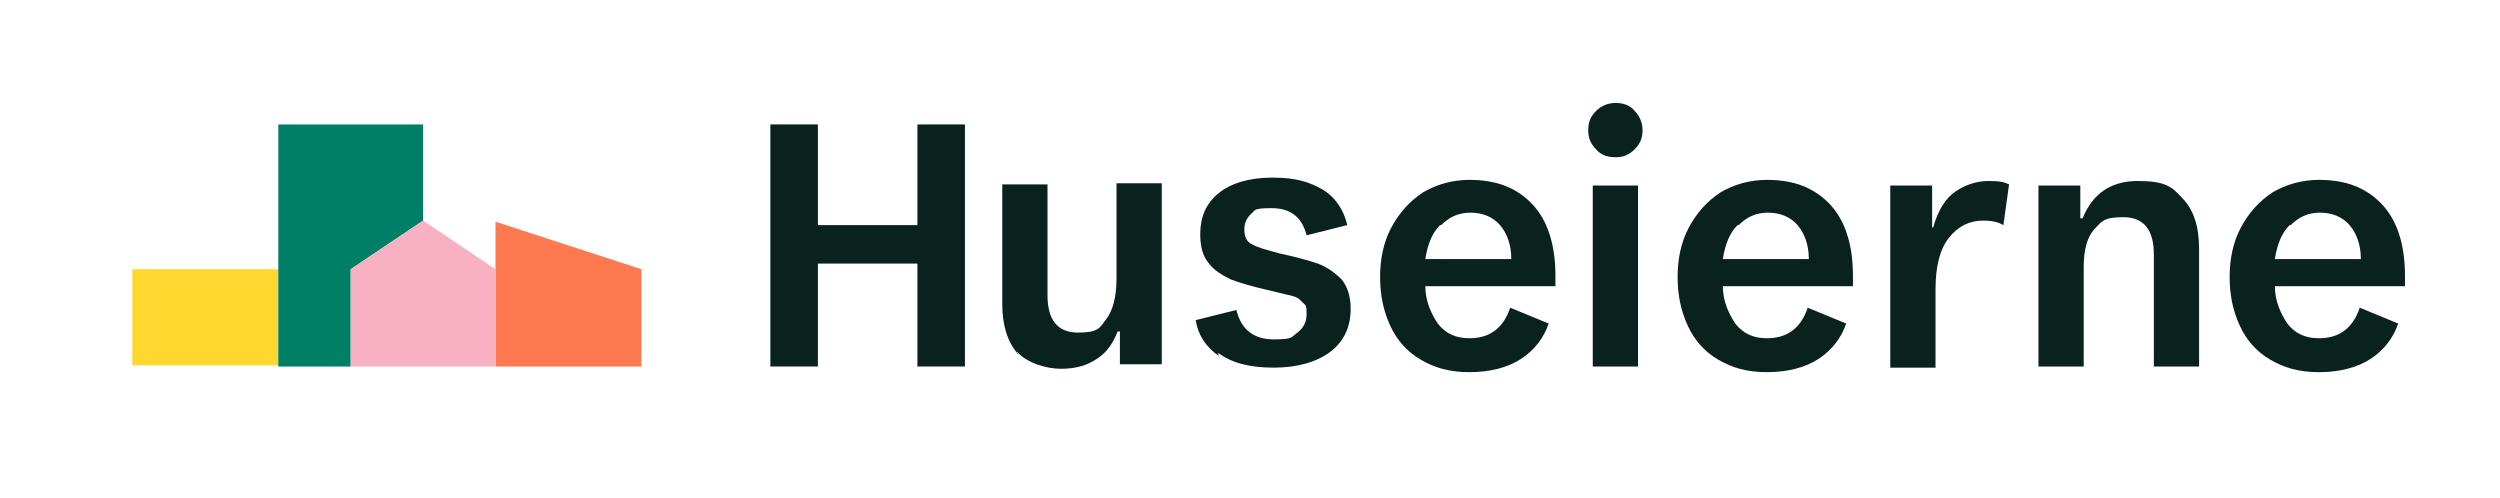
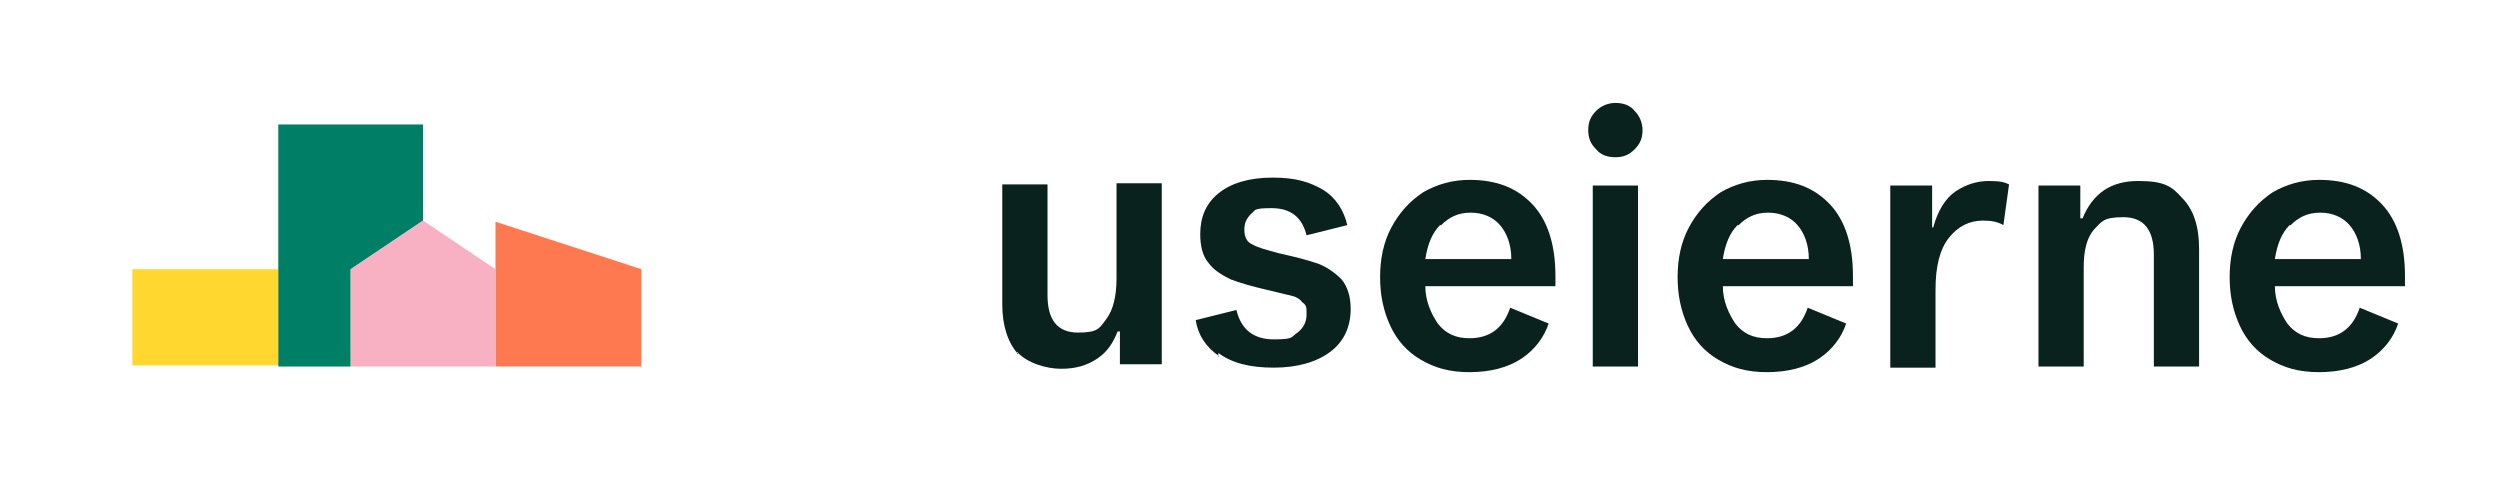
<svg xmlns="http://www.w3.org/2000/svg" id="Layer_1" version="1.1" viewBox="0 0 221 44">
  <defs>
    <style>
      .st0 {
        fill: #007f67;
      }

      .st1 {
        fill: #ff7950;
      }

      .st2 {
        fill: #f7b1c3;
      }

      .st3 {
        fill: #ffd72f;
      }

      .st4 {
        fill: #0a221e;
      }
    </style>
  </defs>
  <g>
-     <path class="st4" d="M85.3,11v21.4h-4.2v-9.1h-8.8v9.1h-4.2V11h4.2v8.9h8.8v-8.9h4.2Z" />
    <path class="st4" d="M90,31.3c-.9-1-1.4-2.5-1.4-4.4v-10.6h4v9.8c0,2.2.9,3.3,2.7,3.3s1.9-.4,2.5-1.2c.6-.8.9-2,.9-3.6v-8.4h4v16h-3.7v-2.9h-.2c-.4,1-.9,1.8-1.8,2.4-.9.6-1.9.9-3.2.9s-3-.5-3.9-1.5v.2Z" />
    <path class="st4" d="M107.8,31.5c-1.2-.8-1.9-1.9-2.1-3.2l3.6-.9c.4,1.7,1.5,2.6,3.3,2.6s1.5-.2,2.1-.6c.5-.4.8-.9.8-1.6s0-.8-.4-1.1c-.2-.3-.6-.5-1.1-.6s-1.2-.3-2.1-.5c-1.3-.3-2.3-.6-3.1-.9-.8-.4-1.5-.8-2-1.5-.5-.6-.7-1.5-.7-2.5,0-1.5.5-2.7,1.6-3.6s2.7-1.4,4.8-1.4,3.3.4,4.5,1.1c1.1.7,1.8,1.8,2.1,3.1l-3.6.9c-.4-1.6-1.4-2.4-3.1-2.4s-1.4.2-1.8.5c-.4.4-.6.8-.6,1.4s.2,1.1.7,1.3c.5.3,1.3.5,2.4.8,1.4.3,2.5.6,3.4.9.8.3,1.5.8,2.1,1.4.5.6.8,1.5.8,2.6,0,1.6-.6,2.9-1.8,3.8-1.2.9-2.9,1.4-5,1.4s-3.7-.4-4.9-1.3v.3Z" />
    <path class="st4" d="M137.5,25.3h-11.5c0,1.3.5,2.4,1.1,3.3.7.9,1.6,1.3,2.8,1.3,1.8,0,3-.9,3.6-2.7l3.4,1.4c-.4,1.2-1.2,2.3-2.4,3.1-1.2.8-2.8,1.2-4.6,1.2s-3.1-.4-4.3-1.1c-1.2-.7-2.1-1.7-2.7-3s-.9-2.7-.9-4.3.3-3.1,1-4.4,1.6-2.3,2.8-3.1c1.2-.7,2.6-1.1,4.1-1.1,2.4,0,4.2.7,5.6,2.2,1.3,1.4,2,3.5,2,6.3v.9ZM127.3,19.9c-.7.7-1.1,1.7-1.3,3h7.6c0-1.3-.4-2.3-1-3s-1.5-1.1-2.6-1.1-1.9.4-2.6,1.1h0Z" />
    <path class="st4" d="M141.1,13.2c-.5-.5-.7-1-.7-1.7s.2-1.2.7-1.7c.4-.4,1-.7,1.7-.7s1.3.2,1.7.7c.4.4.7,1,.7,1.7s-.2,1.2-.7,1.7-1,.7-1.7.7-1.3-.2-1.7-.7ZM140.8,16.4h4v16h-4v-16Z" />
    <path class="st4" d="M163.8,25.3h-11.5c0,1.3.5,2.4,1.1,3.3.7.9,1.6,1.3,2.8,1.3,1.8,0,3-.9,3.6-2.7l3.4,1.4c-.4,1.2-1.2,2.3-2.4,3.1-1.2.8-2.8,1.2-4.6,1.2s-3.1-.4-4.3-1.1c-1.2-.7-2.1-1.7-2.7-3-.6-1.3-.9-2.7-.9-4.3s.3-3.1,1-4.4,1.6-2.3,2.8-3.1c1.2-.7,2.6-1.1,4.1-1.1,2.4,0,4.2.7,5.6,2.2,1.3,1.4,2,3.5,2,6.3v.9h0ZM153.6,19.9c-.7.7-1.1,1.7-1.3,3h7.6c0-1.3-.4-2.3-1-3s-1.5-1.1-2.6-1.1-1.9.4-2.6,1.1h0Z" />
    <path class="st4" d="M167.1,16.4h3.7v3.7h.1c.4-1.5,1.1-2.6,2-3.2s1.9-.9,2.9-.9,1.4.1,1.8.3l-.5,3.6c-.5-.3-1.1-.4-1.8-.4-1.2,0-2.2.5-3,1.5s-1.2,2.5-1.2,4.6v6.9h-4v-16h0Z" />
    <path class="st4" d="M180.2,16.4h3.7v2.9h.2c.9-2.2,2.5-3.3,4.9-3.3s3,.5,3.9,1.5c1,1,1.5,2.5,1.5,4.5v10.4h-4v-9.9c0-2.2-.9-3.3-2.7-3.3s-1.9.4-2.6,1.1c-.6.7-.9,1.8-.9,3.3v8.8h-4v-16h0Z" />
    <path class="st4" d="M212.6,25.3h-11.5c0,1.3.5,2.4,1.1,3.3.7.9,1.6,1.3,2.8,1.3,1.8,0,3-.9,3.6-2.7l3.4,1.4c-.4,1.2-1.2,2.3-2.4,3.1-1.2.8-2.8,1.2-4.6,1.2s-3.1-.4-4.3-1.1c-1.2-.7-2.1-1.7-2.7-3-.6-1.3-.9-2.7-.9-4.3s.3-3.1,1-4.4,1.6-2.3,2.8-3.1c1.2-.7,2.6-1.1,4.1-1.1,2.4,0,4.2.7,5.6,2.2,1.3,1.4,2,3.5,2,6.3v.9h0ZM202.4,19.9c-.7.7-1.1,1.7-1.3,3h7.6c0-1.3-.4-2.3-1-3s-1.5-1.1-2.6-1.1-1.9.4-2.6,1.1h0Z" />
  </g>
  <g>
    <rect class="st3" x="11.7" y="23.8" width="12.9" height="8.5" />
    <polygon class="st0" points="37.4 19.5 37.4 11 24.6 11 24.6 32.4 31 32.4 31 23.8 37.4 19.5" />
    <polygon class="st1" points="43.8 19.6 56.7 23.8 56.7 32.4 43.8 32.4 43.8 19.6" />
    <polygon class="st2" points="43.8 23.8 37.4 19.5 31 23.8 31 32.4 43.8 32.4 43.8 23.8" />
  </g>
</svg>